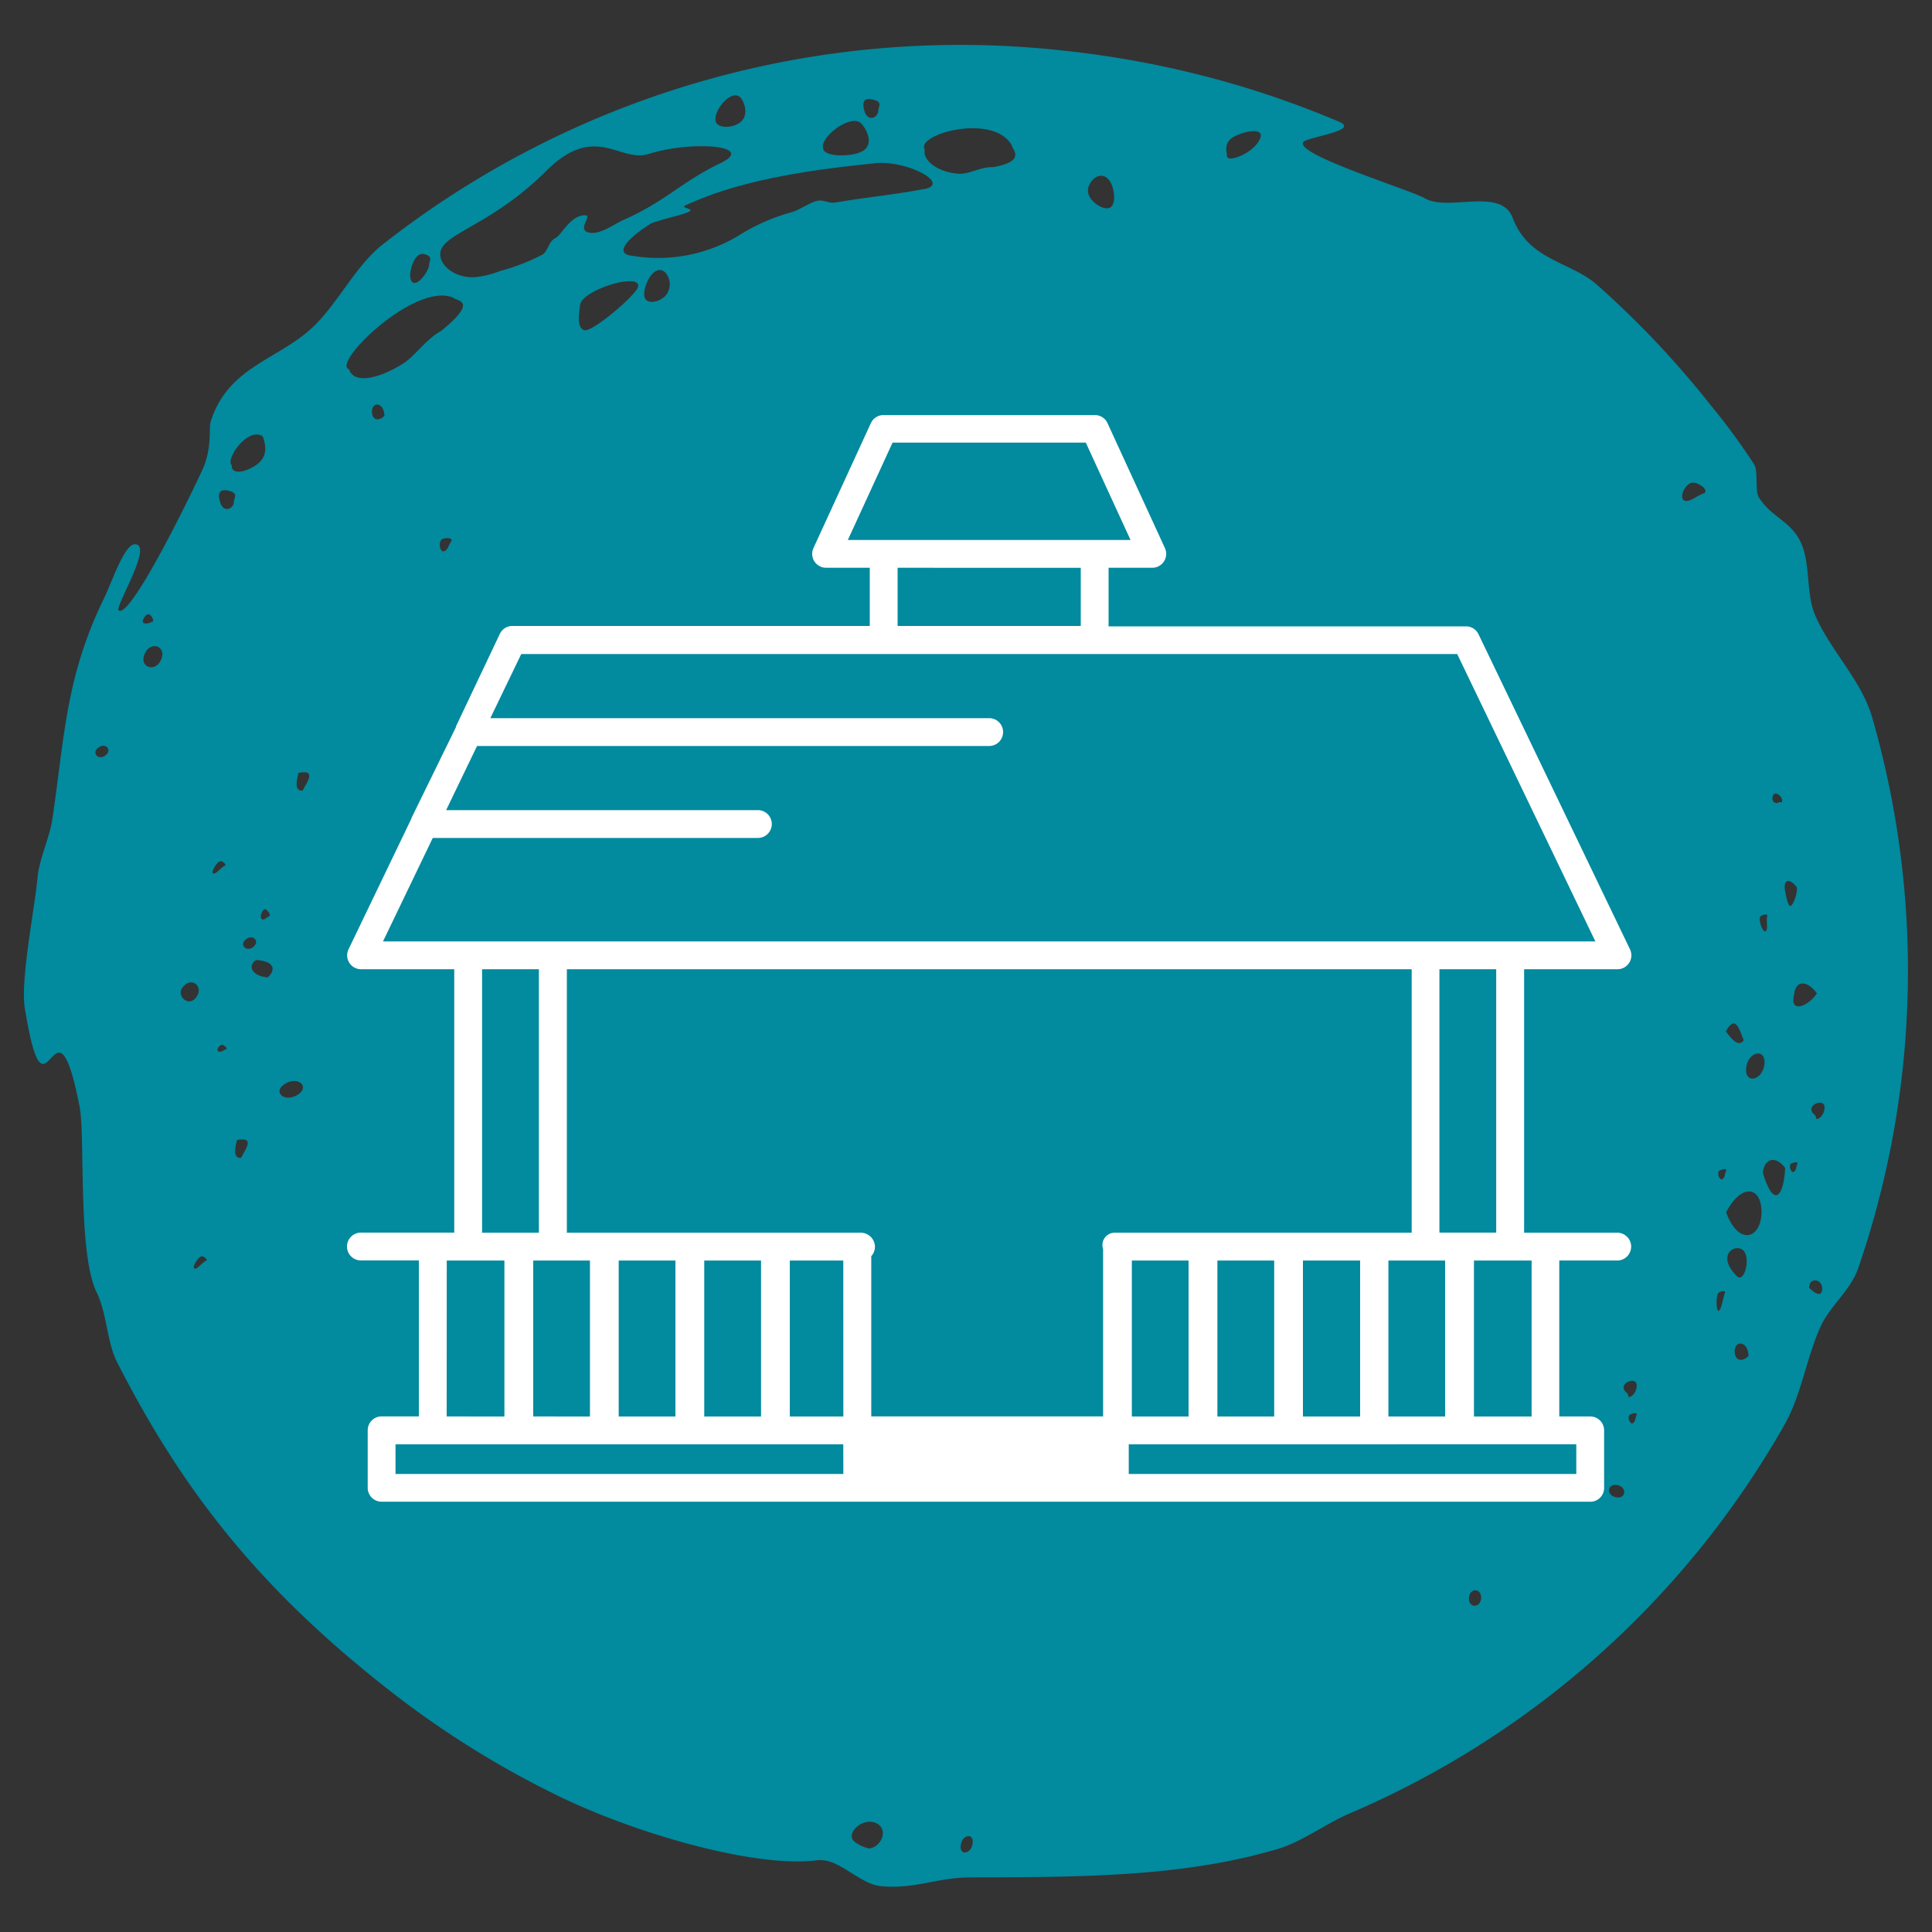
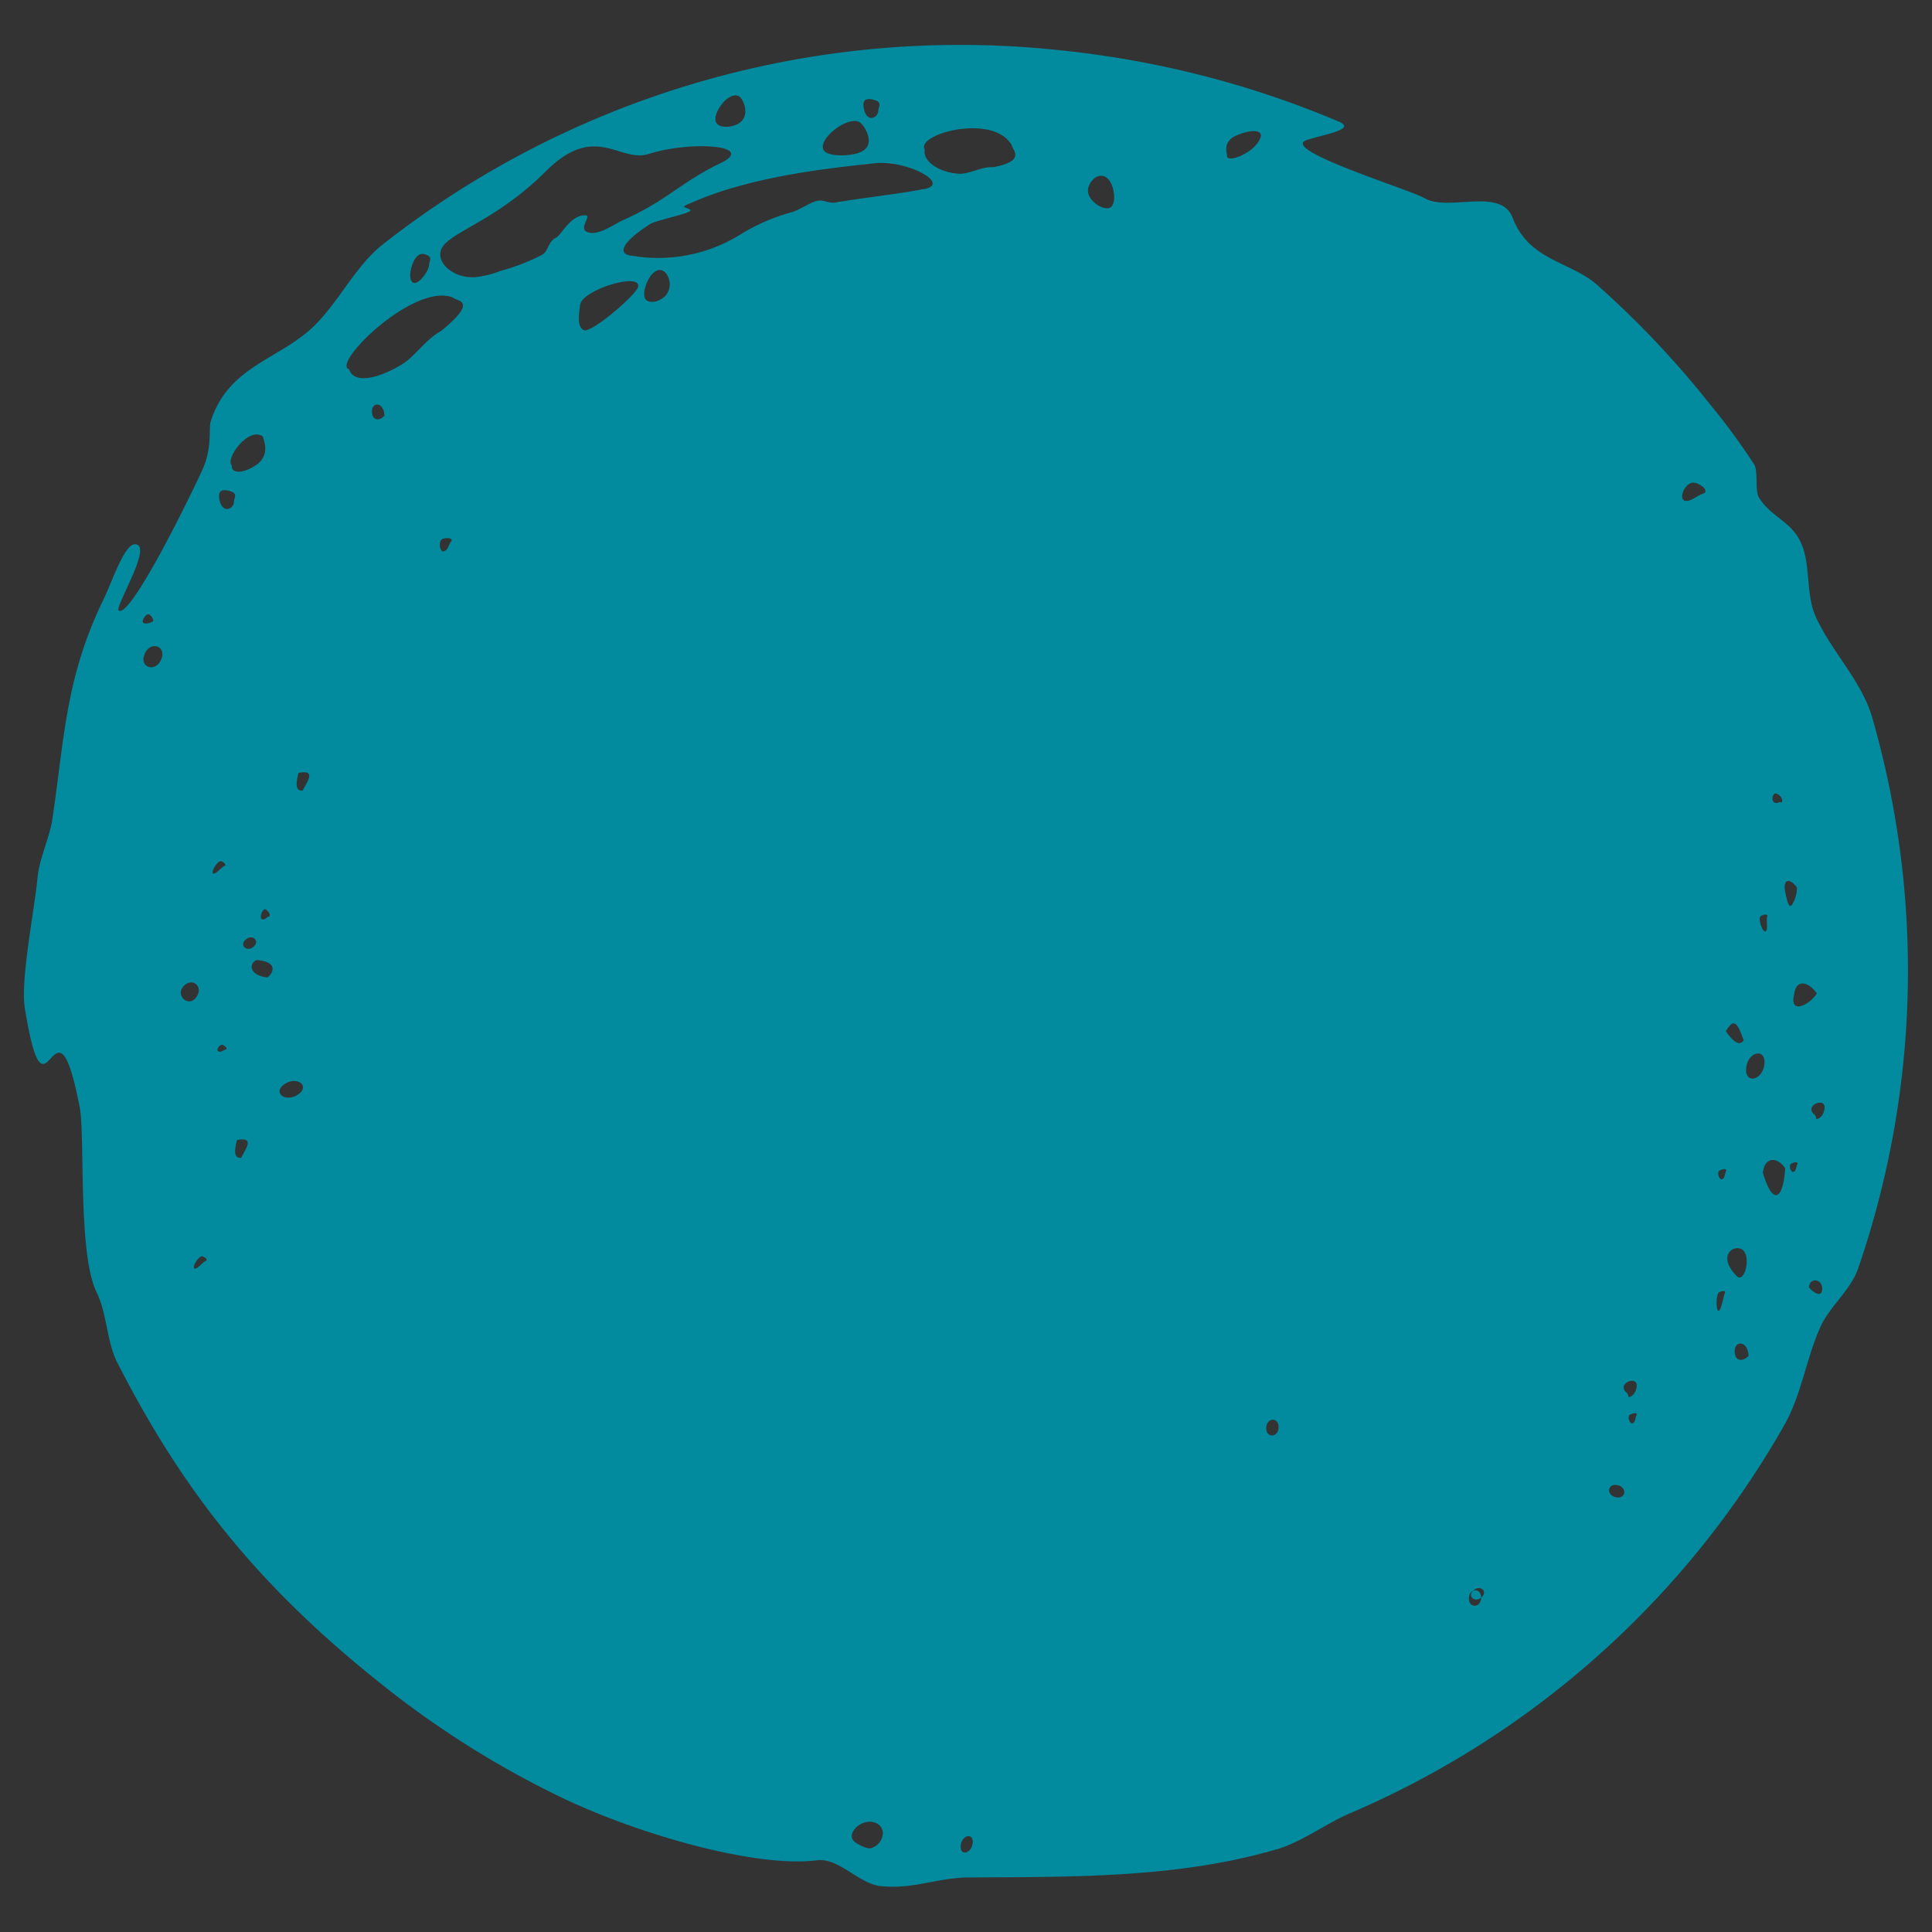
<svg xmlns="http://www.w3.org/2000/svg" data-bbox="3.095 5.811 243.794 238.331" viewBox="0 0 250 250" data-type="color">
  <rect x="0" y="0" width="250" height="250" fill="#333333" stroke="none" />
  <g>
-     <path d="M114 244.07c-2.87-.28-5.44-3.71-8.29-3.35-7.77 1-22.83-3.24-33-8.1a121.79 121.79 0 0 1-22.47-14c-16.51-12.95-26.49-25.48-35.07-42.32-1.37-2.68-1.29-6.26-2.69-9.13-2.43-5-1.45-20.21-2.17-23.91-3.3-17-4.3 4.46-7.1-12.81-.59-3.64 1.26-12.72 1.66-17 .2-2.19 1.57-5.22 1.89-7.36 1.6-10.69 1.7-18.36 6.64-28.54 1.09-2.23 2.64-7 4-7.12 2.6-.13-2.64 8.17-2.03 8.57 1.32.94 7.59-11.3 10.77-18.1 1.37-2.93.84-5.45 1.12-6.33 2.26-7.25 9-8.06 13.43-12.44 3.17-3.11 5.36-7.77 8.86-10.52a121 121 0 0 1 87.67-25.1 126.68 126.68 0 0 1 22.37 4.36 124.37 124.37 0 0 1 13.59 4.84c2.46 1-1.72 1.65-4.05 2.4-3.76 1.22 13.18 6.36 15.22 7.54 3.11 1.79 9.86-1.49 11.39 2.54 2.11 5.58 7.55 5.63 11 8.74a121.14 121.14 0 0 1 14.63 15.51 81.79 81.79 0 0 1 5.63 7.68c.52.84.08 3.42.59 4.23 1.49 2.42 3.88 3 5.22 5.42 1.61 2.9.76 6.83 2.09 9.89 2 4.58 6 8.4 7.38 13.24a118.37 118.37 0 0 1-1.8 71.13c-1 3-3.79 5-5 7.86-1.76 4-2.4 8.6-4.52 12.39a118 118 0 0 1-56.34 50.39c-3 1.28-6.14 3.66-9.29 4.59-12.56 3.73-26.29 3.62-39.81 3.68-4.19 0-7.22 1.55-11.48 1.13zm-7.24-224.44c-1.51-1.31 3.24-5.06 4.66-3.67.69.68 1.59 2.49.46 3.41s-4.35.94-5.12.26zm21.78 2c4.32-.81 2.45-2.23 2.37-2.85-2.41-4.2-12.5-1.4-11.24.59-.31 1.36 1.63 2.92 4.38 3.11 1.34.1 2.92-.94 4.49-.85zm-9 2.83c-3.57.7-7.53 1.08-11.43 1.74-.9.16-1.48-.4-2.37-.21s-2.29 1.17-3.24 1.45a25.45 25.45 0 0 0-6.85 3 20.18 20.18 0 0 1-13.83 2.66c-2.29-.22-.92-2.06 2.31-4.11.66-.42 4.14-1.15 5-1.58s-1.23-.48-.42-.84 1.87-.82 2.87-1.19c7.75-2.91 17.4-3.78 21.56-4.25s10 2.65 6.45 3.34zm-26.33-3.34c-5.16 2.49-7 4.9-12.6 7.37-1.13.5-3.08 2-4.5 1.58s.53-2.17-.34-2.21c-1.91-.09-3.15 2.56-3.8 2.88-1.07.52-1 1.76-1.82 2.23a27.1 27.1 0 0 1-5.44 2.1 12.19 12.19 0 0 1-3 .77c-3.23.38-6-2.37-4.14-4.28S64.8 28 70.68 22.12c6.38-6.34 9.49-1 13.27-2.2 5.67-1.78 14-1.07 9.26 1.2zM75.07 39.46c.19-1.92 7.88-4.3 7.5-2.35-.19 1-6 6-7 5.61s-.61-2.24-.51-3.26zm17.5-24.26c.37-1.81 2.41-3.65 3.31-2.5.47.6 1 2.13 0 3.05s-3.6 1-3.28-.55zm48.24 9.13c.45-1.58 2.15-2.35 3-.53.4.87.66 2.84-.31 3.12s-3.06-1.21-2.67-2.59zM83.35 37.84c.25-1.74 1.55-3.65 2.72-2.6a2.29 2.29 0 0 1 0 3.08c-1.05 1-2.93 1.13-2.69-.48zm-26.29 5c5-4.06 2-3.84 1.56-4.33-5-2.05-15.82 8.61-13.44 9.28.55 1.82 3.51 1.39 6.87-.67 1.64-1 3-3.17 5-4.28zM34 56.47c-1.92-1.3-4.91 3-4 3.74-.12 1 1.22 1.18 3 .06s1.37-2.73 1-3.8zm-5.58 8.28c.4 1.79 1.82 1.1 1.85.2 0-.55.63-1.13-.65-1.44s-1.4.38-1.2 1.24zm83.38-50.61c.4 1.79 1.81 1.1 1.85.2 0-.55.63-1.13-.65-1.44s-1.4.37-1.2 1.24zm51.3 3.66c-.68 2-4.3 3.32-4.32 2.42 0-.55-.64-1.93 1.33-2.74s3.32-.63 3 .32zM53.11 36c.4 1.79 2.37-.79 2.41-1.69 0-.55.62-1.12-.65-1.43s-1.95 2.29-1.76 3.12zm-3.36 17.8c-.08-1.82-1.6-1.81-1.62-.6s.93 1.34 1.62.6zm61.11 184.72a4.64 4.64 0 0 0 1.61.67c1.59-.17 2.51-2.44 1-3.23-1.9-1-4.48 1.59-2.59 2.56zm15 0c.17-1.4-1.37-1.13-1.54.27s1.37 1.12 1.54-.27zm102.45-100.79c.25-2.14-2.1-1.72-2.35.43s2.09 1.7 2.35-.43zm7.79 5.55c0-1.07-1.78-.52-1.7.31.07.65.59.48.62 1.2.46.05 1.07-.62 1.08-1.51zm-1-14.73c-1-1.45-2.68-2-2.94.12-.65 2.69 2 1.39 2.94-.12zm-4.1 22.61c-1-1.46-2.63-1.55-2.89.59 1.39 4.62 2.67 3.2 2.89-.59zm-5.36-16.55c-.59-1.41-1.06-3.42-2.31-1.15.9 1.25 1.72 2 2.31 1.15zm6.86-19.8c-1-1.33-1.77-.9-1.52.41.11.58.36 2.06.71 2s.95-1.72.81-2.44zm-40.84 91.93c0-1.33-1.56-1.24-1.58.09s1.56 1.23 1.58-.09zm-178-109c.89-.72 0-1.7-.93-1s0 1.7.93 1zm214.28 59.13c0-3.41-2.61-3.77-4.58 0 1.61 4.42 4.53 3.43 4.58 0zM34.62 126.48c.89-.72 1.25-2.06-1.45-2.25-1 .5-.91 2 1.45 2.25zm201.17 40.27c0-1.33-1.68-1.47-1.7-.14.5.57 1.68 1.46 1.7.14zm-26.48 25.43c-1.3-.28-1.52 1.28-.22 1.56s1.51-1.28.22-1.56zM32.77 122.54c.89-.72 0-1.71-.93-1s.05 1.7.93 1zm132.68 62.14c0-1.35-1.58-1.26-1.6.1s1.59 1.25 1.6-.1zM20.85 85.35c.76-1.75-1.38-2.49-2.13-.74s1.38 2.48 2.13.74zm-1-5c-.17-.75-.72-1.25-1.18-.44-.7 1 .58.89 1.18.44zm205.6 81.35c-1.14-.75-3.37.84-.62 3.51 1 .71 1.76-2.76.62-3.51zm.81 13.75c-.09-2-1.77-2-1.79-.65s1 1.47 1.79.65zm3.73-72.7c-.63-.35-.87.88-.36 1.1s.47-.2.91 0c.18-.26 0-.83-.55-1.11zm-18.2 76.52c0-1.07-1.77-.51-1.69.31.07.65.59.48.62 1.2.46 0 1.06-.62 1.07-1.51zM211 183c-.53.22-.1 1.37.29 1.16s.28-.73.52-1.13c-.08-.24-.38-.21-.81 0zm16.9-64.49c-.53.22.18 2.22.57 2s0-1.58.24-2c-.07-.24-.37-.21-.81 0zm-5.32 32.91c-.53.22-.09 1.37.29 1.16s.28-.73.52-1.13c-.07-.24-.37-.21-.81 0zm-.1 15.78c-.5.2-.42 2.61-.06 2.41s.6-2 .82-2.39c-.07-.22-.35-.2-.76 0zm9.37-16.67c-.5.21-.09 1.3.27 1.1s.27-.7.49-1.08c-.06-.22-.35-.19-.76 0zM57.39 69.7c-.77.14-.51 1.82.06 1.64s.59-.91 1-1.38c0-.34-.44-.39-1.08-.26zm162-7.18c-1.16-.49-2.31 2-1.38 2.27.74.21 1.6-.71 2.6-1 .26-.48-.25-.92-1.22-1.32zM34.46 117.71c-.44-.35-.94 1-.58 1.22s.64-.3 1-.37c.11-.26-.08-.55-.45-.85zm-5.57 17.52c-.44-.22-1 .69-.61.83s.64-.21 1-.28c.11-.17-.07-.36-.43-.55zm9.63 6.43c1.65-1.07 0-2.46-1.66-1.4s0 2.46 1.66 1.4zm-7.32 8.16c.65-1.24 1.78-2.74-.53-2.3-.36 1.36-.42 2.38.53 2.3zm-2.53-38.36c-.46-.24-1.45 1.43-1.08 1.57s1.11-.92 1.53-1c.12-.19-.07-.39-.45-.59zm-3.41 17.74c1.32-1.46-.5-3-1.66-1.39-.76 1.05.71 2.45 1.66 1.39zm13.9-26.9c.65-1.24 1.78-2.73-.53-2.29-.36 1.35-.42 2.38.53 2.29zm-12.92 60.29c-.46-.25-1.45 1.42-1.08 1.56s1.12-.92 1.53-1c.13-.19-.07-.39-.45-.58z" fill="#028a9e" fill-rule="evenodd" data-color="1" />
-     <path d="M205.77 194.33a1.79 1.79 0 0 0 1.8-1.8v-7.44a1.79 1.79 0 0 0-1.8-1.8h-4v-20.18h7.5a1.8 1.8 0 0 0 0-3.6h-12.05v-34.09h12.08a1.8 1.8 0 0 0 1.62-2.58l-19.61-40.79a1.79 1.79 0 0 0-1.62-1h-46.24v-7.58h5.65a1.8 1.8 0 0 0 1.64-2.55l-7.45-16.21a1.79 1.79 0 0 0-1.64-1h-27.3a1.79 1.79 0 0 0-1.64 1l-7.45 16.21a1.8 1.8 0 0 0 1.64 2.55h5.65V81H66.31a1.79 1.79 0 0 0-1.62 1L59 94a.79.79 0 0 0 0 .09l-5.78 11.81a.14.14 0 0 0 0 .06l-8.12 16.88a1.8 1.8 0 0 0 1.62 2.58h12.06v34.08H46.7a1.8 1.8 0 1 0 0 3.6h7.5v20.18h-4.82a1.8 1.8 0 0 0-1.8 1.8v7.44a1.8 1.8 0 0 0 1.8 1.8h156.39zm-1.8-7.44v3.84h-57.91v-3.84H204zm-57.51-3.6v-20.18h7.34v20.18zm11.07 0v-20.18h7.35v20.18zm11.07 0v-20.18h7.4v20.18zm18.4-20.18v20.18h-7.34v-20.18zm-.74-3.6v-34.09h7.35v34.08h-7.35zm11.93 3.6v20.18h-7.46v-20.18zm-88.48-93.24l5.79-12.6h25l5.79 12.6h-36.58zm30.14 3.6V81h-23.7v-7.53zm-90.29 48.35L56 108.43h42.07a1.8 1.8 0 1 0 0-3.6H57.73l4-8.3H128a1.8 1.8 0 1 0 0-3.6H63.45l4-8.3h121.11l17.88 37.19H49.56zM69 163.11h7.34v20.18H69zm-1.77-3.6h-4.85v-34.09h7.35v34.09zm-9.42 3.6h7.46v20.18H57.8zm51.32 27.62H51.18v-3.84h57.94zm-29.07-7.44v-20.18h7.34v20.18zm11.07 0v-20.18h7.35v20.18zm18 0h-6.93v-20.18h6.92zm35.41-23.78h-.27a1.59 1.59 0 0 0-1.53 2.1v21.67h-30v-20.72a1.9 1.9 0 0 0 .48-1.25 1.85 1.85 0 0 0-1.87-1.8h-38v-34.09h109.32v34.09h-38.14z" fill="#ffffff" data-color="2" />
+     <path d="M114 244.07c-2.87-.28-5.44-3.71-8.29-3.35-7.77 1-22.83-3.24-33-8.1a121.79 121.79 0 0 1-22.47-14c-16.51-12.95-26.49-25.48-35.07-42.32-1.37-2.68-1.29-6.26-2.69-9.13-2.43-5-1.45-20.21-2.17-23.91-3.3-17-4.3 4.46-7.1-12.81-.59-3.64 1.26-12.72 1.66-17 .2-2.19 1.57-5.22 1.89-7.36 1.6-10.69 1.7-18.36 6.64-28.54 1.09-2.23 2.64-7 4-7.12 2.6-.13-2.64 8.17-2.03 8.57 1.32.94 7.59-11.3 10.77-18.1 1.37-2.93.84-5.45 1.12-6.33 2.26-7.25 9-8.06 13.43-12.44 3.17-3.11 5.36-7.77 8.86-10.52a121 121 0 0 1 87.67-25.1 126.68 126.68 0 0 1 22.37 4.36 124.37 124.37 0 0 1 13.59 4.84c2.46 1-1.72 1.65-4.05 2.4-3.76 1.22 13.18 6.36 15.22 7.54 3.11 1.79 9.86-1.49 11.39 2.54 2.11 5.58 7.55 5.63 11 8.74a121.14 121.14 0 0 1 14.63 15.51 81.79 81.79 0 0 1 5.63 7.68c.52.84.08 3.42.59 4.23 1.49 2.42 3.88 3 5.22 5.42 1.61 2.9.76 6.83 2.09 9.89 2 4.58 6 8.4 7.38 13.24a118.37 118.37 0 0 1-1.8 71.13c-1 3-3.79 5-5 7.86-1.76 4-2.4 8.6-4.52 12.39a118 118 0 0 1-56.34 50.39c-3 1.28-6.14 3.66-9.29 4.59-12.56 3.73-26.29 3.62-39.81 3.68-4.19 0-7.22 1.55-11.48 1.13zm-7.24-224.44c-1.51-1.31 3.24-5.06 4.66-3.67.69.68 1.59 2.49.46 3.41s-4.35.94-5.12.26zm21.78 2c4.32-.81 2.45-2.23 2.37-2.85-2.41-4.2-12.5-1.4-11.24.59-.31 1.36 1.63 2.92 4.38 3.11 1.34.1 2.92-.94 4.49-.85zm-9 2.83c-3.57.7-7.53 1.08-11.43 1.74-.9.16-1.48-.4-2.37-.21s-2.29 1.17-3.24 1.45a25.45 25.45 0 0 0-6.85 3 20.18 20.18 0 0 1-13.83 2.66c-2.29-.22-.92-2.06 2.31-4.11.66-.42 4.14-1.15 5-1.58s-1.23-.48-.42-.84 1.87-.82 2.87-1.19c7.75-2.91 17.4-3.78 21.56-4.25s10 2.65 6.45 3.34zm-26.33-3.34c-5.16 2.49-7 4.9-12.6 7.37-1.13.5-3.08 2-4.5 1.58s.53-2.17-.34-2.21c-1.91-.09-3.15 2.56-3.8 2.88-1.07.52-1 1.76-1.82 2.23a27.1 27.1 0 0 1-5.44 2.1 12.19 12.19 0 0 1-3 .77c-3.23.38-6-2.37-4.14-4.28S64.8 28 70.68 22.12c6.38-6.34 9.49-1 13.27-2.2 5.67-1.78 14-1.07 9.26 1.2zM75.07 39.46c.19-1.92 7.88-4.3 7.5-2.35-.19 1-6 6-7 5.61s-.61-2.24-.51-3.26zm17.5-24.26c.37-1.81 2.41-3.65 3.31-2.5.47.6 1 2.13 0 3.05s-3.6 1-3.28-.55zm48.24 9.13c.45-1.58 2.15-2.35 3-.53.4.87.66 2.84-.31 3.12s-3.06-1.21-2.67-2.59zM83.35 37.84c.25-1.74 1.55-3.65 2.72-2.6a2.29 2.29 0 0 1 0 3.08c-1.05 1-2.93 1.13-2.69-.48zm-26.29 5c5-4.06 2-3.84 1.56-4.33-5-2.05-15.82 8.61-13.44 9.28.55 1.82 3.51 1.39 6.87-.67 1.64-1 3-3.17 5-4.28zM34 56.47c-1.92-1.3-4.91 3-4 3.74-.12 1 1.22 1.18 3 .06s1.37-2.73 1-3.8zm-5.58 8.28c.4 1.79 1.82 1.1 1.85.2 0-.55.63-1.13-.65-1.44s-1.4.38-1.2 1.24zm83.38-50.61c.4 1.79 1.81 1.1 1.85.2 0-.55.63-1.13-.65-1.44s-1.4.37-1.2 1.24zm51.3 3.66c-.68 2-4.3 3.32-4.32 2.42 0-.55-.64-1.93 1.33-2.74s3.32-.63 3 .32zM53.11 36c.4 1.79 2.37-.79 2.41-1.69 0-.55.62-1.12-.65-1.43s-1.95 2.29-1.76 3.12zm-3.36 17.8c-.08-1.82-1.6-1.81-1.62-.6s.93 1.34 1.62.6zm61.11 184.72a4.64 4.64 0 0 0 1.61.67c1.59-.17 2.51-2.44 1-3.23-1.9-1-4.48 1.59-2.59 2.56zm15 0c.17-1.4-1.37-1.13-1.54.27s1.37 1.12 1.54-.27zm102.45-100.79c.25-2.14-2.1-1.72-2.35.43s2.09 1.7 2.35-.43zm7.79 5.55c0-1.07-1.78-.52-1.7.31.07.65.59.48.62 1.2.46.05 1.07-.62 1.08-1.51zm-1-14.73c-1-1.45-2.68-2-2.94.12-.65 2.69 2 1.39 2.94-.12zm-4.1 22.61c-1-1.46-2.63-1.55-2.89.59 1.39 4.62 2.67 3.2 2.89-.59zm-5.36-16.55c-.59-1.41-1.06-3.42-2.31-1.15.9 1.25 1.72 2 2.31 1.15zm6.86-19.8c-1-1.33-1.77-.9-1.52.41.11.58.36 2.06.71 2s.95-1.72.81-2.44zm-40.84 91.93c0-1.33-1.56-1.24-1.58.09s1.56 1.23 1.58-.09zc.89-.72 0-1.7-.93-1s0 1.7.93 1zm214.28 59.13c0-3.41-2.61-3.77-4.58 0 1.61 4.42 4.53 3.43 4.58 0zM34.62 126.48c.89-.72 1.25-2.06-1.45-2.25-1 .5-.91 2 1.45 2.25zm201.17 40.27c0-1.33-1.68-1.47-1.7-.14.5.57 1.68 1.46 1.7.14zm-26.48 25.43c-1.3-.28-1.52 1.28-.22 1.56s1.51-1.28.22-1.56zM32.77 122.54c.89-.72 0-1.71-.93-1s.05 1.7.93 1zm132.68 62.14c0-1.35-1.58-1.26-1.6.1s1.59 1.25 1.6-.1zM20.85 85.35c.76-1.75-1.38-2.49-2.13-.74s1.38 2.48 2.13.74zm-1-5c-.17-.75-.72-1.25-1.18-.44-.7 1 .58.89 1.18.44zm205.6 81.35c-1.14-.75-3.37.84-.62 3.51 1 .71 1.76-2.76.62-3.51zm.81 13.75c-.09-2-1.77-2-1.79-.65s1 1.47 1.79.65zm3.73-72.7c-.63-.35-.87.88-.36 1.1s.47-.2.91 0c.18-.26 0-.83-.55-1.11zm-18.2 76.52c0-1.07-1.77-.51-1.69.31.07.65.59.48.62 1.2.46 0 1.06-.62 1.07-1.51zM211 183c-.53.22-.1 1.37.29 1.16s.28-.73.52-1.13c-.08-.24-.38-.21-.81 0zm16.9-64.49c-.53.22.18 2.22.57 2s0-1.58.24-2c-.07-.24-.37-.21-.81 0zm-5.32 32.91c-.53.22-.09 1.37.29 1.16s.28-.73.52-1.13c-.07-.24-.37-.21-.81 0zm-.1 15.78c-.5.2-.42 2.61-.06 2.41s.6-2 .82-2.39c-.07-.22-.35-.2-.76 0zm9.37-16.67c-.5.21-.09 1.3.27 1.1s.27-.7.49-1.08c-.06-.22-.35-.19-.76 0zM57.39 69.7c-.77.14-.51 1.82.06 1.64s.59-.91 1-1.38c0-.34-.44-.39-1.08-.26zm162-7.18c-1.16-.49-2.31 2-1.38 2.27.74.21 1.6-.71 2.6-1 .26-.48-.25-.92-1.22-1.32zM34.46 117.71c-.44-.35-.94 1-.58 1.22s.64-.3 1-.37c.11-.26-.08-.55-.45-.85zm-5.57 17.52c-.44-.22-1 .69-.61.83s.64-.21 1-.28c.11-.17-.07-.36-.43-.55zm9.63 6.43c1.65-1.07 0-2.46-1.66-1.4s0 2.46 1.66 1.4zm-7.32 8.16c.65-1.24 1.78-2.74-.53-2.3-.36 1.36-.42 2.38.53 2.3zm-2.53-38.36c-.46-.24-1.45 1.43-1.08 1.57s1.11-.92 1.53-1c.12-.19-.07-.39-.45-.59zm-3.41 17.74c1.32-1.46-.5-3-1.66-1.39-.76 1.05.71 2.45 1.66 1.39zm13.9-26.9c.65-1.24 1.78-2.73-.53-2.29-.36 1.35-.42 2.38.53 2.29zm-12.92 60.29c-.46-.25-1.45 1.42-1.08 1.56s1.12-.92 1.53-1c.13-.19-.07-.39-.45-.58z" fill="#028a9e" fill-rule="evenodd" data-color="1" />
  </g>
</svg>